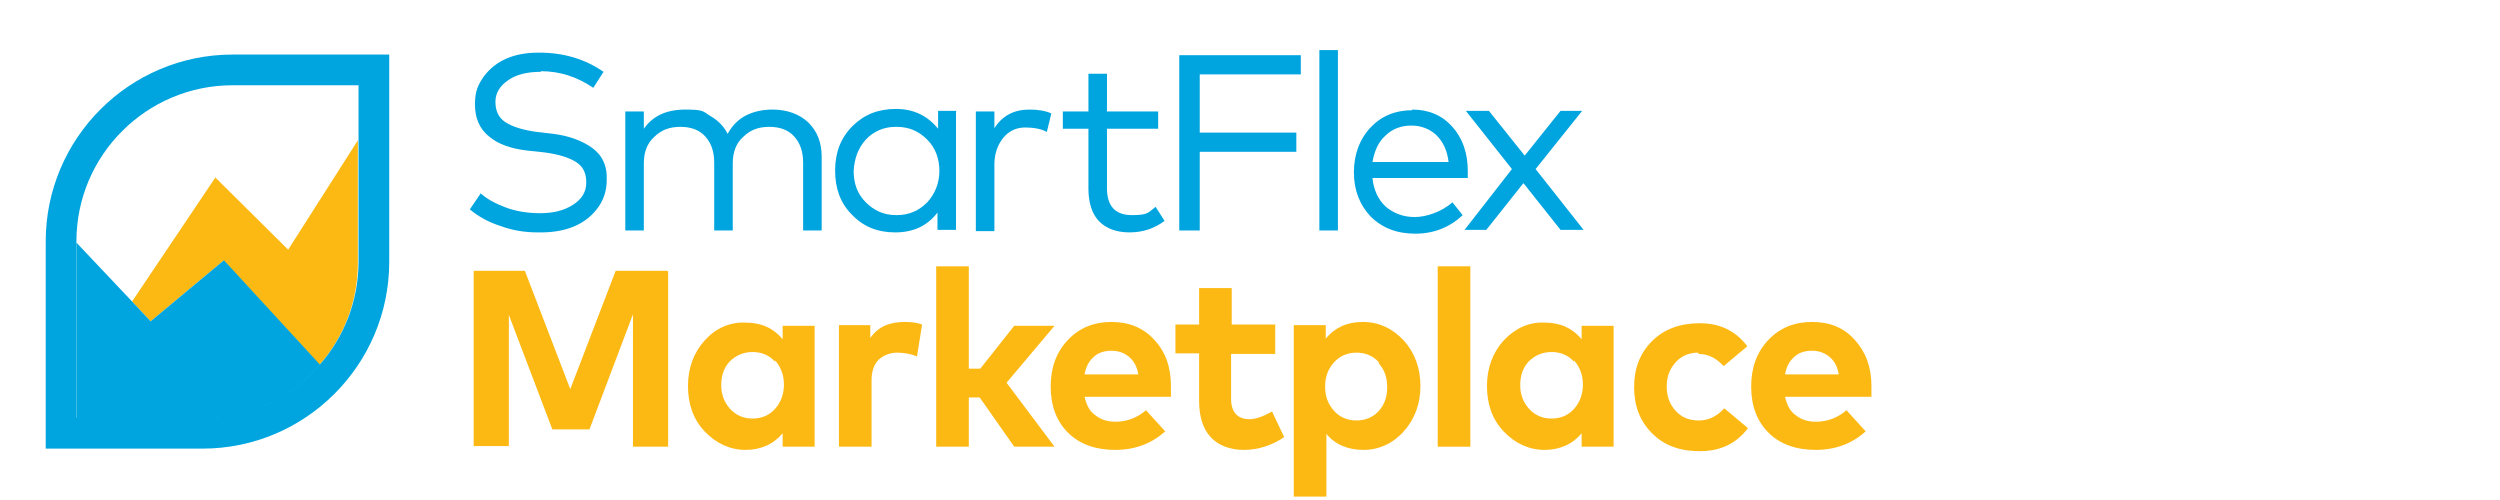
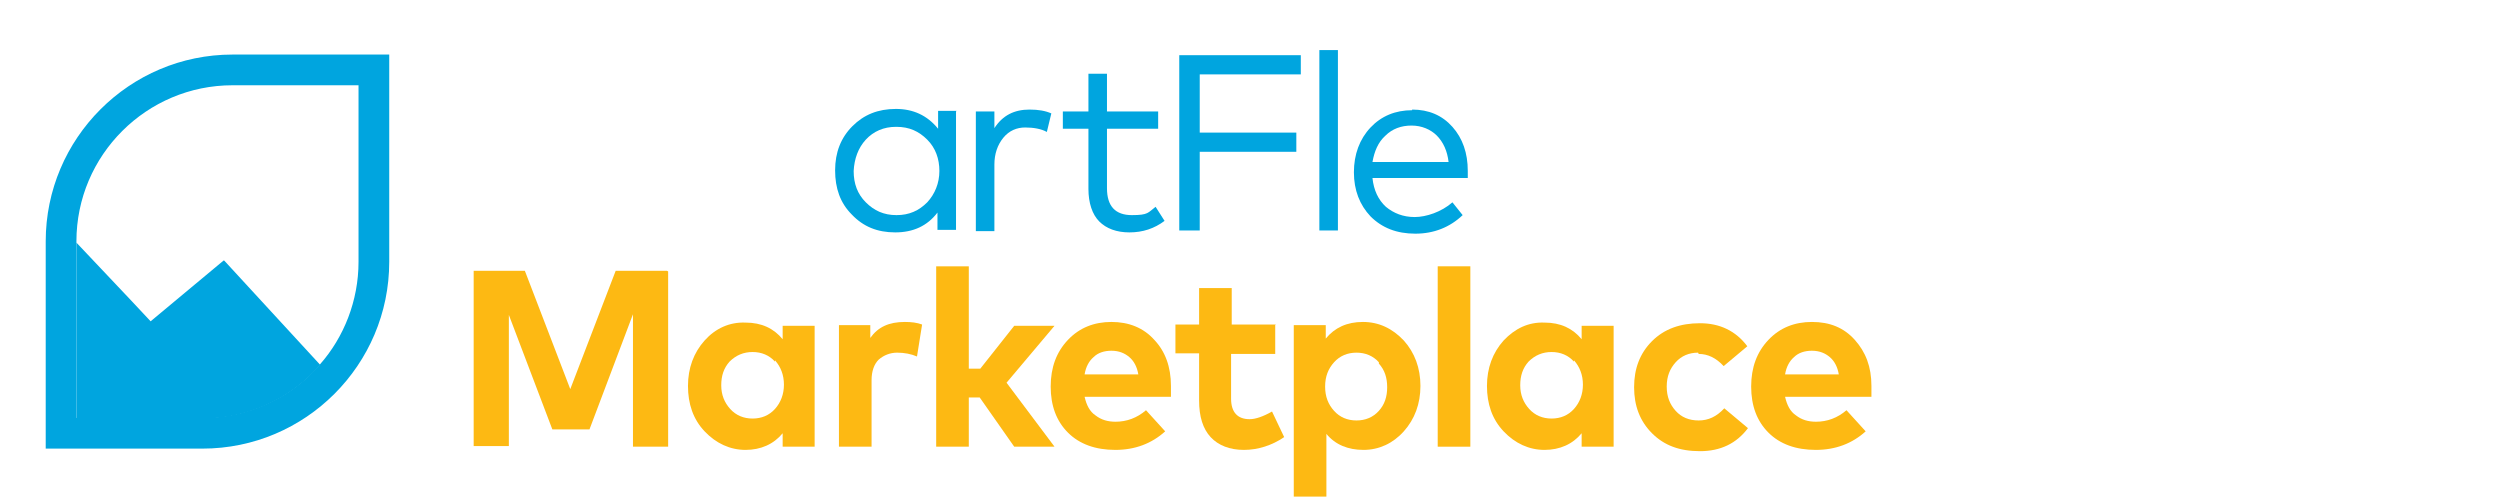
<svg xmlns="http://www.w3.org/2000/svg" width="350" height="70" viewBox="0 0 350 70" fill="none">
  <rect width="350" height="70" fill="white" />
-   <path d="M30.222 24.744L18.49 42.207L21.087 44.984L31.297 36.476L44.731 51.074C48.134 47.223 50.104 42.207 50.104 36.744V19.639L40.343 34.953L30.133 24.833L30.222 24.744Z" fill="#FDB913" />
  <path d="M31.297 36.476L21.087 44.984L18.49 42.207L10.699 33.968V58.597H28.342C32.641 58.597 36.671 57.343 40.074 55.193C41.865 54.029 43.477 52.686 44.821 51.074L31.387 36.476H31.297Z" fill="#00A5DF" />
  <path d="M32.551 7.638C18.132 7.638 6.4 19.37 6.4 33.789V62.806H28.342C42.761 62.806 54.493 51.074 54.493 36.655V7.638H32.551ZM10.699 33.789C10.699 21.698 20.55 11.937 32.551 11.937H50.194V36.655C50.194 42.118 48.134 47.223 44.821 50.984C43.477 52.596 41.865 53.94 40.074 55.104C36.671 57.253 32.641 58.507 28.342 58.507H10.699V33.789Z" fill="#00A5DF" />
-   <path d="M75.718 10.056C73.838 10.056 72.315 10.414 71.151 11.22C69.987 12.026 69.36 13.011 69.36 14.265C69.36 15.519 69.808 16.504 70.793 17.131C71.778 17.758 73.211 18.206 75.181 18.474L77.51 18.743C79.569 19.012 81.361 19.639 82.793 20.624C84.226 21.609 85.032 23.131 84.943 25.191C84.943 26.714 84.495 28.057 83.6 29.221C81.898 31.46 79.122 32.625 75.27 32.535C73.479 32.535 71.778 32.266 70.076 31.64C68.374 31.102 66.942 30.296 65.777 29.311L67.3 27.072C68.195 27.878 69.36 28.505 70.793 29.042C72.226 29.58 73.838 29.848 75.629 29.848C77.42 29.848 78.942 29.49 80.196 28.684C81.45 27.878 82.077 26.893 82.077 25.549C82.077 24.206 81.629 23.311 80.644 22.684C79.659 22.057 78.226 21.609 76.256 21.34L73.748 21.072C71.509 20.803 69.718 20.176 68.464 19.101C67.121 18.027 66.494 16.504 66.494 14.623C66.494 12.743 66.942 11.847 67.748 10.683C69.449 8.444 71.957 7.369 75.45 7.369C78.942 7.369 81.898 8.265 84.495 10.056L83.062 12.295C80.823 10.772 78.405 9.966 75.718 9.966V10.056Z" fill="#00A5DF" />
-   <path d="M90.137 18.027C91.391 16.236 93.272 15.34 95.959 15.34C98.645 15.34 98.377 15.609 99.451 16.236C100.526 16.863 101.332 17.669 101.869 18.743C102.496 17.579 103.392 16.683 104.467 16.146C105.541 15.609 106.795 15.34 108.139 15.34C110.198 15.34 111.9 15.967 113.154 17.131C114.408 18.385 115.035 19.907 115.035 21.967V32.267H112.437V22.773C112.437 21.161 111.99 19.997 111.183 19.101C110.377 18.206 109.213 17.758 107.691 17.758C106.168 17.758 105.004 18.206 104.019 19.191C103.034 20.087 102.586 21.34 102.586 22.863V32.267H99.989V22.773C99.989 21.161 99.541 19.997 98.735 19.101C97.929 18.206 96.765 17.758 95.242 17.758C93.72 17.758 92.555 18.206 91.57 19.191C90.585 20.087 90.137 21.34 90.137 22.863V32.267H87.54V15.609H90.137V17.937V18.027Z" fill="#00A5DF" />
  <path d="M133.842 15.608V32.177H131.245V29.759C129.812 31.64 127.842 32.535 125.334 32.535C122.826 32.535 120.856 31.729 119.244 30.027C117.632 28.415 116.916 26.355 116.916 23.848C116.916 21.34 117.722 19.28 119.334 17.668C120.946 16.056 122.916 15.25 125.424 15.25C127.842 15.25 129.812 16.146 131.334 18.027V15.519H133.932L133.842 15.608ZM125.424 17.758C123.722 17.758 122.289 18.385 121.214 19.549C120.14 20.713 119.602 22.236 119.513 23.937C119.513 25.729 120.05 27.162 121.214 28.326C122.379 29.49 123.722 30.117 125.513 30.117C127.304 30.117 128.648 29.49 129.812 28.326C130.887 27.162 131.514 25.639 131.514 23.937C131.514 22.236 130.976 20.713 129.812 19.549C128.648 18.385 127.304 17.758 125.513 17.758H125.424Z" fill="#00A5DF" />
  <path d="M144.141 15.34C145.395 15.34 146.38 15.519 147.186 15.877L146.559 18.474C145.753 18.027 144.678 17.848 143.514 17.848C142.35 17.848 141.275 18.295 140.469 19.28C139.663 20.266 139.215 21.52 139.215 23.042V32.356H136.618V15.609H139.215V17.937C140.38 16.146 141.992 15.34 144.141 15.34Z" fill="#00A5DF" />
  <path d="M154.977 26.356C154.977 28.863 156.142 30.117 158.47 30.117C160.799 30.117 160.709 29.759 161.784 28.953L163.038 30.923C161.605 31.998 159.993 32.535 158.112 32.535C156.321 32.535 154.888 31.998 153.903 31.013C152.918 30.027 152.38 28.415 152.38 26.445V18.027H148.798V15.608H152.38V10.325H154.977V15.608H162.142V18.027H154.977V26.356Z" fill="#00A5DF" />
  <path d="M181.486 18.564V21.251H167.963V32.267H165.097V7.727H182.113V10.414H167.963V18.564H181.486Z" fill="#00A5DF" />
  <path d="M187.308 7.011V32.266H184.711V7.011H187.308Z" fill="#00A5DF" />
  <path d="M197.697 15.34C200.026 15.34 201.906 16.146 203.339 17.758C204.772 19.37 205.489 21.43 205.489 23.938C205.489 26.445 205.489 24.654 205.489 24.923H192.145C192.324 26.624 192.951 27.968 194.025 28.953C195.1 29.849 196.443 30.386 198.055 30.386C199.667 30.386 201.817 29.669 203.339 28.326L204.772 30.117C202.981 31.819 200.742 32.714 198.145 32.714C195.548 32.714 193.488 31.908 191.876 30.296C190.353 28.684 189.547 26.624 189.547 24.117C189.547 21.609 190.353 19.46 191.876 17.848C193.398 16.236 195.369 15.43 197.697 15.43V15.34ZM201.19 19.012C200.294 18.116 199.041 17.579 197.608 17.579C196.175 17.579 194.921 18.027 193.936 19.012C192.951 19.907 192.413 21.161 192.145 22.684H202.802C202.623 21.161 202.086 19.907 201.1 18.922L201.19 19.012Z" fill="#00A5DF" />
-   <path d="M221.43 15.608L214.982 23.669L221.698 32.177H218.474L213.28 25.639L208.086 32.177H205.041L211.668 23.669L205.22 15.519H208.444L213.459 21.788L218.474 15.519H221.519L221.43 15.608Z" fill="#00A5DF" />
  <path d="M93.54 37.998V62.537H88.615V43.999L82.525 60.119H77.33L71.24 44.088V62.448H66.314V37.909H73.479L79.838 54.477L86.196 37.909H93.361L93.54 37.998Z" fill="#FDB913" />
  <path d="M114.049 45.521V62.537H109.572V60.657C108.318 62.179 106.527 62.985 104.377 62.985C102.228 62.985 100.257 62.089 98.645 60.388C97.033 58.686 96.317 56.537 96.317 54.029C96.317 51.522 97.123 49.372 98.645 47.67C100.168 45.969 102.138 45.073 104.377 45.163C106.616 45.163 108.318 45.969 109.572 47.491V45.611H114.049V45.521ZM108.497 50.626C107.691 49.73 106.616 49.283 105.362 49.283C104.108 49.283 103.034 49.73 102.138 50.626C101.332 51.522 100.974 52.596 100.974 53.94C100.974 55.283 101.422 56.358 102.228 57.253C103.034 58.149 104.108 58.597 105.362 58.597C106.616 58.597 107.691 58.149 108.497 57.253C109.303 56.358 109.751 55.193 109.751 53.85C109.751 52.507 109.303 51.342 108.497 50.447V50.626Z" fill="#FDB913" />
  <path d="M126.677 45.073C127.573 45.073 128.379 45.163 129.095 45.432L128.379 49.91C127.573 49.551 126.588 49.372 125.602 49.372C124.617 49.372 123.722 49.73 123.005 50.357C122.378 50.984 122.02 51.969 122.02 53.223V62.537H117.453V45.521H121.841V47.312C122.916 45.79 124.438 45.073 126.677 45.073Z" fill="#FDB913" />
  <path d="M135.632 37.282V51.611H137.244L141.991 45.611H147.633L140.916 53.581L147.633 62.537H141.991L137.155 55.641H135.632V62.537H131.065V37.282H135.632Z" fill="#FDB913" />
  <path d="M156.142 59.044C157.754 59.044 159.187 58.507 160.44 57.432L163.127 60.388C161.246 62.09 158.918 62.985 156.142 62.985C153.365 62.985 151.126 62.179 149.514 60.567C147.902 58.955 147.096 56.806 147.096 54.119C147.096 51.432 147.902 49.283 149.514 47.581C151.126 45.879 153.186 45.073 155.604 45.073C158.022 45.073 160.082 45.879 161.605 47.581C163.127 49.193 163.933 51.343 163.933 54.029C163.933 54.656 163.933 55.104 163.933 55.552H151.843C152.111 56.716 152.559 57.612 153.365 58.149C154.171 58.776 155.067 59.044 156.231 59.044H156.142ZM155.604 49.103C154.619 49.103 153.724 49.372 153.097 49.999C152.47 50.536 152.022 51.343 151.843 52.417H159.366C159.187 51.343 158.739 50.536 158.112 49.999C157.485 49.462 156.679 49.103 155.604 49.103Z" fill="#FDB913" />
  <path d="M178.531 45.521V49.551H172.352V55.82C172.352 57.701 173.247 58.686 174.949 58.686C175.755 58.686 176.83 58.328 178.083 57.612L179.785 61.194C178.083 62.358 176.113 62.985 174.143 62.985C172.173 62.985 170.56 62.358 169.486 61.194C168.411 60.03 167.874 58.328 167.874 56.089V49.462H164.56V45.432H167.874V40.327H172.441V45.432H178.621L178.531 45.521Z" fill="#FDB913" />
  <path d="M190.801 45.073C193.04 45.073 194.92 45.969 196.532 47.671C198.055 49.372 198.861 51.522 198.861 54.029C198.861 56.537 198.055 58.686 196.532 60.388C195.01 62.09 193.04 62.985 190.89 62.985C188.741 62.985 186.95 62.269 185.696 60.746V69.523H181.128V45.521H185.606V47.402C186.86 45.879 188.562 45.073 190.801 45.073ZM193.04 50.716C192.234 49.82 191.159 49.372 189.905 49.372C188.651 49.372 187.577 49.82 186.771 50.716C185.965 51.611 185.517 52.686 185.517 54.119C185.517 55.552 185.965 56.626 186.771 57.522C187.577 58.418 188.651 58.865 189.905 58.865C191.159 58.865 192.234 58.418 193.04 57.522C193.846 56.626 194.204 55.552 194.204 54.208C194.204 52.865 193.846 51.79 193.04 50.895V50.716Z" fill="#FDB913" />
  <path d="M205.847 37.282V62.537H201.279V37.282H205.847Z" fill="#FDB913" />
  <path d="M225.908 45.521V62.537H221.43V60.657C220.176 62.179 218.385 62.985 216.236 62.985C214.086 62.985 212.116 62.09 210.504 60.388C208.892 58.686 208.175 56.537 208.175 54.029C208.175 51.522 208.981 49.372 210.504 47.671C212.116 45.969 213.997 45.073 216.236 45.163C218.475 45.163 220.176 45.969 221.43 47.492V45.611H225.908V45.521ZM220.355 50.626C219.549 49.73 218.475 49.283 217.221 49.283C215.967 49.283 214.892 49.73 213.997 50.626C213.191 51.522 212.832 52.596 212.832 53.94C212.832 55.283 213.28 56.358 214.086 57.253C214.892 58.149 215.967 58.597 217.221 58.597C218.475 58.597 219.549 58.149 220.355 57.253C221.161 56.358 221.609 55.194 221.609 53.85C221.609 52.507 221.161 51.343 220.355 50.447V50.626Z" fill="#FDB913" />
  <path d="M237.73 49.372C236.476 49.372 235.401 49.82 234.595 50.715C233.789 51.611 233.341 52.686 233.341 54.119C233.341 55.552 233.789 56.626 234.595 57.522C235.401 58.417 236.476 58.865 237.819 58.865C239.163 58.865 240.327 58.328 241.402 57.164L244.715 59.94C243.103 62.089 240.864 63.164 237.998 63.164C235.133 63.164 232.983 62.358 231.282 60.657C229.58 58.955 228.774 56.806 228.774 54.208C228.774 51.611 229.58 49.462 231.282 47.76C232.983 46.059 235.222 45.252 237.998 45.252C240.775 45.252 243.014 46.327 244.626 48.477L241.312 51.253C240.237 50.089 239.073 49.551 237.819 49.551L237.73 49.372Z" fill="#FDB913" />
  <path d="M254.208 59.044C255.82 59.044 257.253 58.507 258.507 57.432L261.194 60.388C259.313 62.09 256.984 62.985 254.208 62.985C251.432 62.985 249.193 62.179 247.581 60.567C245.969 58.955 245.163 56.806 245.163 54.119C245.163 51.432 245.969 49.283 247.581 47.581C249.193 45.879 251.253 45.073 253.671 45.073C256.178 45.073 258.149 45.879 259.671 47.581C261.194 49.283 262 51.343 262 54.029C262 54.656 262 55.104 262 55.552H249.909C250.178 56.716 250.626 57.612 251.432 58.149C252.238 58.776 253.133 59.044 254.298 59.044H254.208ZM253.671 49.103C252.686 49.103 251.79 49.372 251.163 49.999C250.536 50.536 250.088 51.343 249.909 52.417H257.432C257.253 51.343 256.805 50.536 256.178 49.999C255.551 49.462 254.745 49.103 253.671 49.103Z" fill="#FDB913" />
</svg>